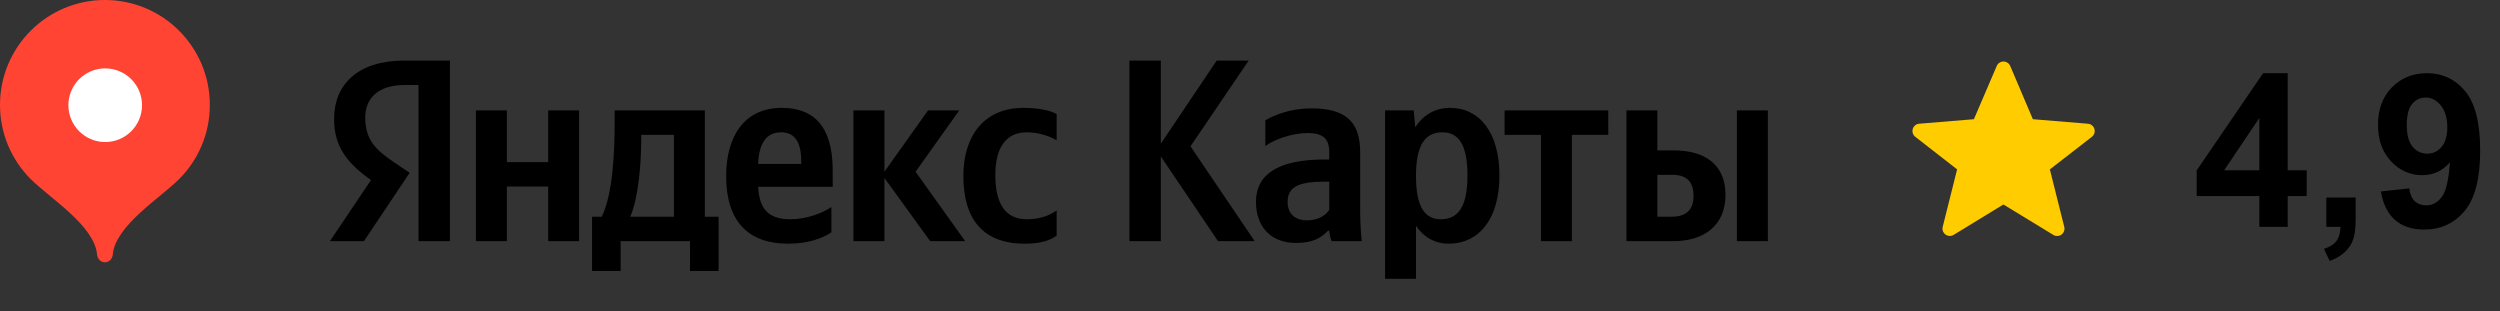
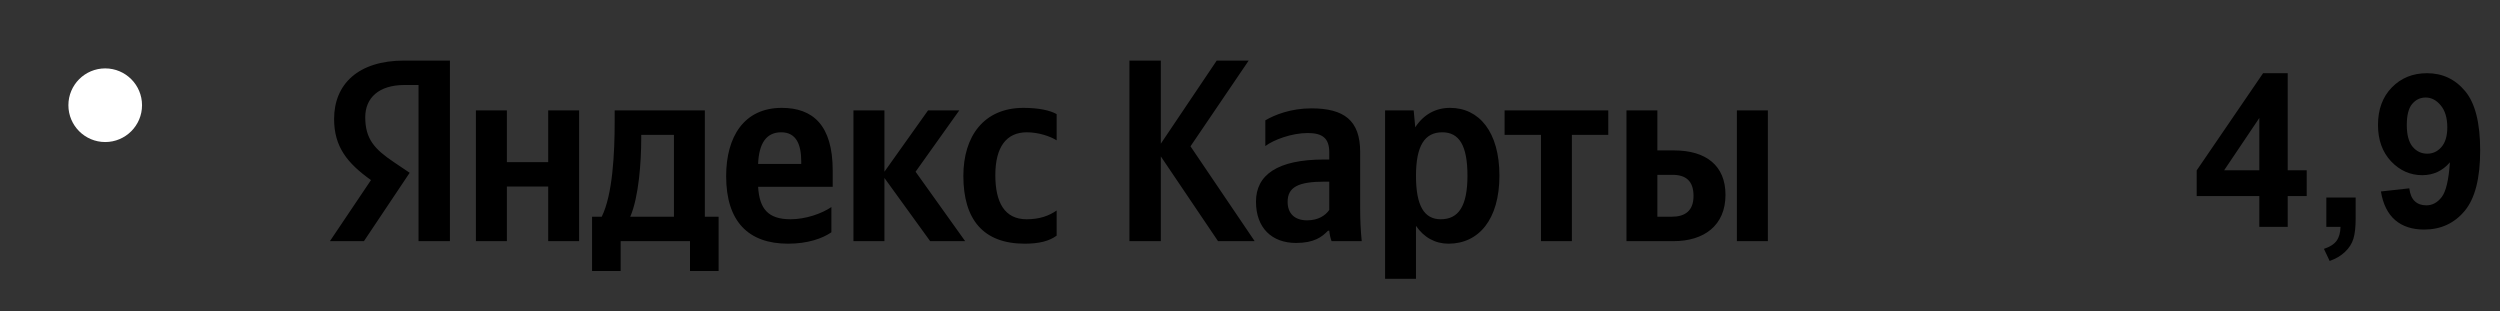
<svg xmlns="http://www.w3.org/2000/svg" width="305" height="38" viewBox="0 0 305 38" fill="none">
  <rect x="0" y="0" width="305" height="38" fill="#333333" stroke="none" />
-   <path fill-rule="evenodd" clip-rule="evenodd" d="M12.8 0C5.731 0 0 5.731 0 12.8C0 16.333 1.432 19.533 3.747 21.849C6.063 24.166 11.52 27.519 11.84 31.04C11.889 31.568 12.271 32 12.8 32C13.33 32 13.713 31.568 13.761 31.04C14.081 27.519 19.537 24.166 21.853 21.849C24.169 19.533 25.6 16.333 25.6 12.8C25.6 5.731 19.869 0 12.8 0Z" fill="#FF4433" />
  <path fill-rule="evenodd" clip-rule="evenodd" d="M12.836 17.329C15.317 17.329 17.328 15.317 17.328 12.837C17.328 10.356 15.317 8.344 12.836 8.344C10.355 8.344 8.344 10.356 8.344 12.837C8.344 15.317 10.355 17.329 12.836 17.329Z" fill="white" />
  <path d="M51.06 29.42H54.89V7.39H49.31C43.7 7.39 40.76 10.27 40.76 14.52C40.76 17.91 42.37 19.91 45.26 21.97L40.25 29.42H44.4L49.98 21.08L48.05 19.78C45.7 18.2 44.56 16.96 44.56 14.3C44.56 11.95 46.21 10.37 49.35 10.37H51.06V29.42ZM125.01 29.73C126.76 29.73 127.99 29.42 128.91 28.75V25.68C127.96 26.34 126.82 26.75 125.24 26.75C122.54 26.75 121.43 24.66 121.43 21.37C121.43 17.91 122.8 16.14 125.27 16.14C126.73 16.14 128.15 16.64 128.91 17.12V13.92C128.12 13.47 126.73 13.16 124.86 13.16C120.04 13.16 117.53 16.61 117.53 21.46C117.53 26.79 119.97 29.73 125.01 29.73ZM101.43 28.34V25.26C100.26 26.06 98.29 26.75 96.45 26.75C93.69 26.75 92.65 25.46 92.49 22.79H101.59V20.8C101.59 15.25 99.15 13.16 95.37 13.16C90.78 13.16 88.59 16.67 88.59 21.49C88.59 27.04 91.32 29.73 96.14 29.73C98.54 29.73 100.32 29.1 101.43 28.34ZM113.48 29.42H117.75L111.7 20.95L117.03 13.47H113.22L107.9 20.95V13.47H104.12V29.42H107.9V21.71L113.48 29.42ZM87.67 26.44H85.99V13.47H74.99V14.84C74.99 18.73 74.74 23.77 73.41 26.44H72.23V33.06H75.72V29.42H84.18V33.06H87.67V26.44ZM66.88 13.47V19.78H61.84V13.47H58.06V29.42H61.84V22.76H66.88V29.42H70.65V13.47H66.88ZM95.31 16.14C97.18 16.14 97.75 17.69 97.75 19.69V20H92.49C92.59 17.47 93.5 16.14 95.31 16.14ZM82.22 26.44H76.89C77.94 24.03 78.23 19.69 78.23 16.93V16.45H82.22V26.44ZM148.6 29.42H153.07L145.24 17.85L152.34 7.39H148.44L141.62 17.53V7.39H137.79V29.42H141.62V19.08L148.6 29.42ZM165.94 18.54C165.94 14.68 163.97 13.22 159.98 13.22C157.48 13.22 155.51 14.01 154.37 14.68V17.82C155.38 17.05 157.6 16.23 159.54 16.23C161.34 16.23 162.17 16.86 162.17 18.58V19.46H161.56C155.79 19.46 153.23 21.37 153.23 24.6C153.23 27.83 155.19 29.64 158.11 29.64C160.33 29.64 161.28 28.91 162.01 28.15H162.17C162.2 28.56 162.33 29.1 162.45 29.42H166.13C166 28.12 165.94 26.82 165.94 25.52V18.54ZM162.17 25.61C161.69 26.31 160.8 26.88 159.47 26.88C157.89 26.88 157.09 25.99 157.09 24.63C157.09 22.82 158.39 22.16 161.63 22.16H162.17V25.61ZM172.47 13.47H168.98V34.01H172.75V27.55C173.71 28.97 175.1 29.73 176.72 29.73C180.39 29.73 182.93 26.79 182.93 21.43C182.93 16.1 180.46 13.16 176.91 13.16C175.13 13.16 173.67 13.98 172.66 15.53L172.47 13.47ZM175.77 26.75C173.77 26.75 172.75 25.14 172.75 21.46C172.75 17.75 173.83 16.14 175.96 16.14C178.02 16.14 179.03 17.75 179.03 21.43C179.03 25.14 177.95 26.75 175.77 26.75ZM196.21 16.45V13.47H183.56V16.45H188V29.42H191.77V16.45H196.21ZM198.43 13.47V29.42H204.17C207.88 29.42 210.51 27.52 210.51 23.77C210.51 20.22 208.16 18.35 204.23 18.35H202.2V13.47H198.43ZM211.9 13.47V29.42H215.68V13.47H211.9ZM203.95 26.44H202.2V21.33H204.04C205.66 21.33 206.61 22.06 206.61 23.9C206.61 25.74 205.56 26.44 203.95 26.44Z" fill="black" />
-   <path fill-rule="evenodd" clip-rule="evenodd" d="M244.413 24.947L238.341 28.655C238.189 28.747 238.014 28.792 237.837 28.784C237.66 28.776 237.49 28.716 237.347 28.611C237.204 28.506 237.096 28.361 237.036 28.195C236.976 28.028 236.966 27.847 237.009 27.675L238.769 20.664L233.665 16.691C233.523 16.581 233.417 16.43 233.362 16.259C233.306 16.088 233.304 15.904 233.355 15.731C233.406 15.558 233.508 15.405 233.647 15.291C233.787 15.177 233.957 15.108 234.137 15.093L240.816 14.544L243.603 8.048C243.672 7.887 243.787 7.75 243.933 7.654C244.079 7.557 244.251 7.506 244.426 7.506C244.601 7.506 244.772 7.558 244.919 7.655C245.065 7.751 245.179 7.889 245.248 8.05L248.01 14.544L254.734 15.095C254.914 15.11 255.084 15.179 255.224 15.292C255.363 15.406 255.465 15.559 255.517 15.731C255.568 15.903 255.566 16.087 255.511 16.259C255.456 16.43 255.351 16.581 255.209 16.691L250.083 20.664L251.84 27.679C251.883 27.851 251.874 28.032 251.814 28.199C251.754 28.366 251.646 28.512 251.503 28.617C251.36 28.722 251.189 28.782 251.012 28.79C250.835 28.798 250.659 28.753 250.508 28.661L244.413 24.945V24.947Z" fill="#FFCC00" />
  <path d="M275.637 27.675V23.919H267.997V20.786L276.096 8.931H279.101V20.773H281.418V23.919H279.101V27.675H275.637ZM275.637 20.773V14.394L271.346 20.773H275.637ZM283.812 24.097H287.39V26.656C287.39 27.692 287.301 28.507 287.123 29.101C286.944 29.704 286.605 30.243 286.104 30.718C285.612 31.193 284.983 31.567 284.219 31.838L283.519 30.361C284.241 30.124 284.754 29.797 285.06 29.381C285.365 28.965 285.527 28.396 285.544 27.675H283.812V24.097ZM290.471 23.358L293.935 22.976C294.02 23.681 294.24 24.203 294.597 24.542C294.953 24.882 295.425 25.052 296.01 25.052C296.749 25.052 297.377 24.712 297.895 24.033C298.413 23.354 298.744 21.945 298.888 19.806C297.988 20.85 296.863 21.372 295.514 21.372C294.045 21.372 292.776 20.807 291.706 19.678C290.645 18.541 290.115 17.064 290.115 15.247C290.115 13.354 290.675 11.83 291.796 10.676C292.925 9.513 294.359 8.931 296.099 8.931C297.992 8.931 299.546 9.666 300.76 11.134C301.974 12.594 302.581 15.001 302.581 18.354C302.581 21.767 301.948 24.228 300.683 25.739C299.419 27.25 297.772 28.006 295.743 28.006C294.283 28.006 293.103 27.62 292.203 26.847C291.303 26.066 290.726 24.903 290.471 23.358ZM298.57 15.54C298.57 14.386 298.302 13.49 297.767 12.853C297.241 12.217 296.63 11.898 295.934 11.898C295.272 11.898 294.72 12.162 294.279 12.688C293.846 13.206 293.629 14.059 293.629 15.247C293.629 16.453 293.867 17.34 294.342 17.908C294.818 18.469 295.412 18.749 296.125 18.749C296.813 18.749 297.39 18.477 297.857 17.934C298.332 17.391 298.57 16.593 298.57 15.54Z" fill="black" />
</svg>